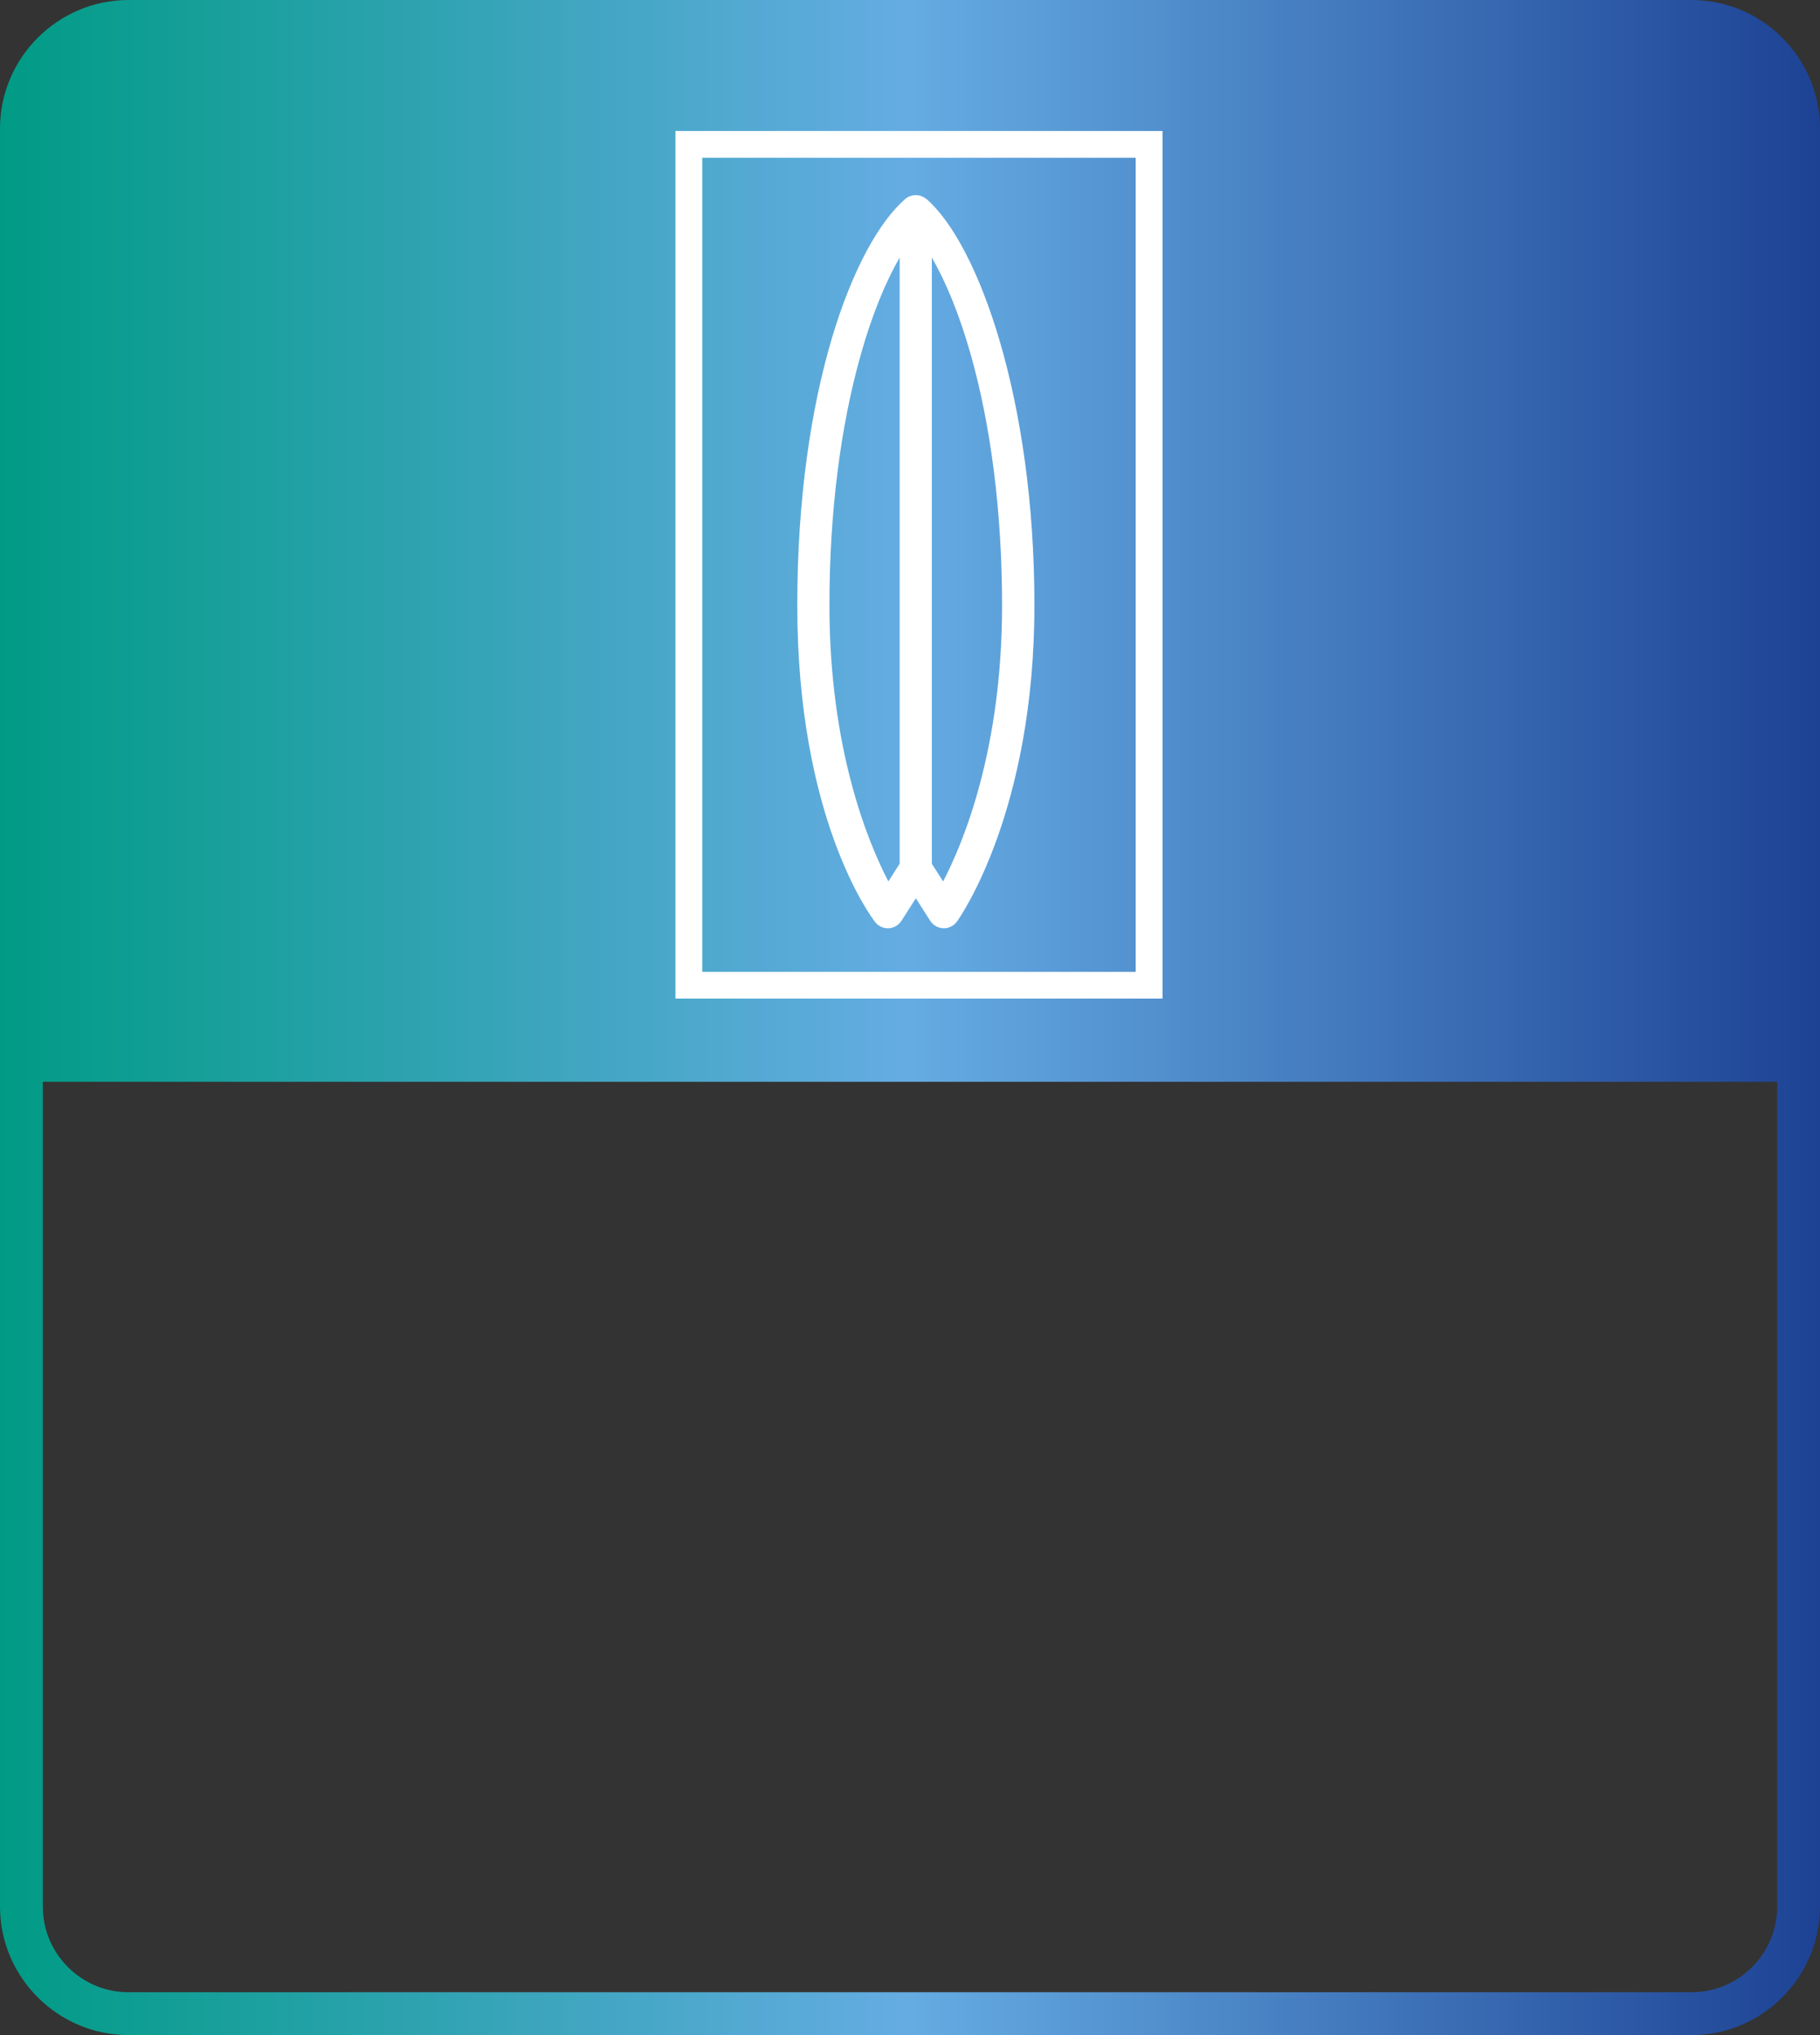
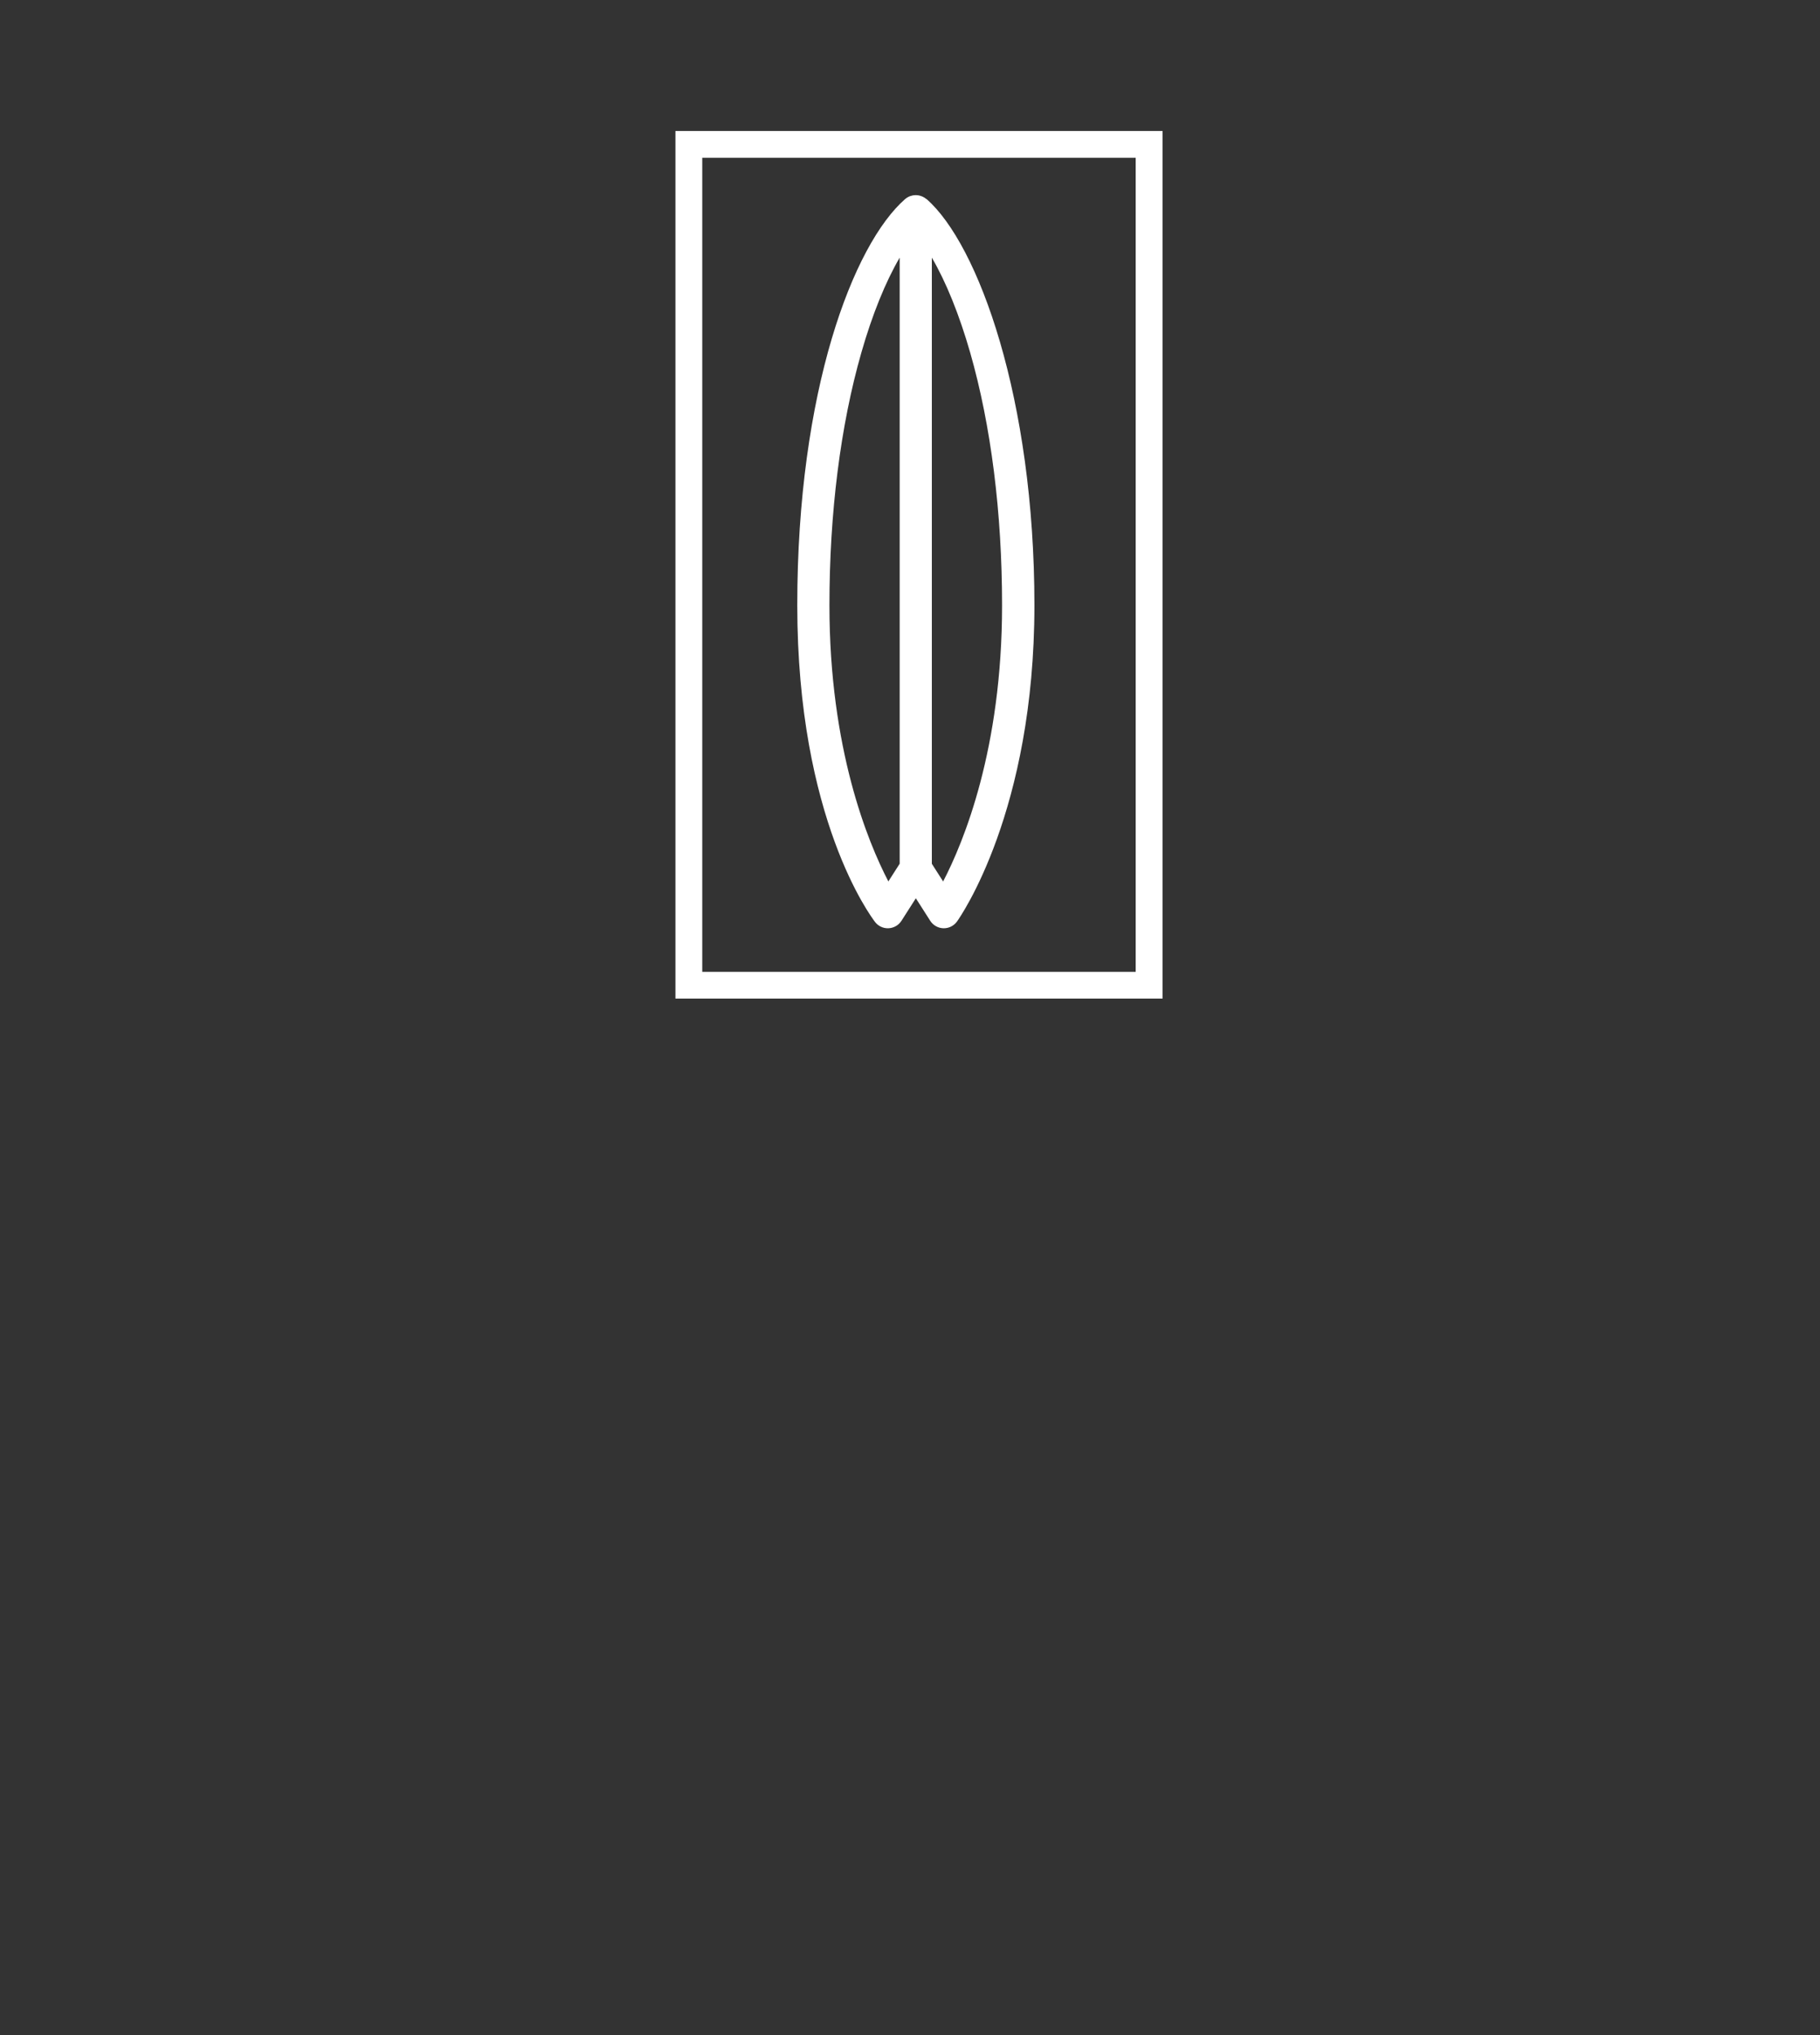
<svg xmlns="http://www.w3.org/2000/svg" id="_レイヤー_2" data-name="レイヤー 2" viewBox="0 0 340 380">
  <rect x="0" y="0" width="340" height="380" fill="#333333" stroke="none" />
  <defs>
    <style>      .cls-1 {        fill: #fff;      }      .cls-2 {        fill: url(#_名称未設定グラデーション_20);      }    </style>
    <linearGradient id="_名称未設定グラデーション_20" data-name="名称未設定グラデーション 20" x1="0" y1="190" x2="340" y2="190" gradientUnits="userSpaceOnUse">
      <stop offset="0" stop-color="#009b85" />
      <stop offset=".5" stop-color="#65ace3" />
      <stop offset="1" stop-color="#1d4294" />
    </linearGradient>
  </defs>
  <g id="_レイヤー_1-2" data-name="レイヤー 1">
-     <path class="cls-2" d="M316,0H24C10.8,0,0,10.8,0,24v332c0,13.2,10.8,24,24,24h292c13.2,0,24-10.8,24-24V24c0-13.2-10.8-24-24-24ZM332,356c0,8.82-7.18,16-16,16H24c-8.82,0-16-7.18-16-16v-154h324v154Z" />
    <g>
      <path class="cls-1" d="M212.16,29.46v152.01h-80.97V29.46h80.97M217.18,24.46h-91v162h91V24.46h0Z" />
      <path class="cls-1" d="M173.06,37.17c-.05-.04-.11-.08-.16-.12-.07-.05-.14-.11-.21-.15-.09-.06-.19-.11-.28-.15-.07-.04-.14-.07-.22-.1-.11-.04-.23-.08-.34-.11-.07-.02-.13-.04-.2-.05-.38-.07-.76-.07-1.14,0-.07.01-.13.04-.2.05-.11.03-.23.06-.34.1-.08.03-.15.07-.22.1-.09.05-.19.09-.28.15-.07.05-.14.1-.21.15-.05.04-.11.07-.16.12-9.71,8.47-20.16,35.82-20.16,75.85s13.88,58.25,14.47,59.07c.58.81,1.54,1.28,2.53,1.25,1-.03,1.92-.55,2.46-1.39l2.69-4.21,2.69,4.21c.54.84,1.46,1.36,2.46,1.39.03,0,.05,0,.08,0,.97,0,1.88-.47,2.45-1.25.59-.82,14.47-20.59,14.47-59.07s-10.45-67.38-20.16-75.85ZM165.96,164.59c-3.83-7.36-11.01-24.74-11.01-51.57,0-17.25,2.06-33.56,5.96-47.17,2.04-7.13,4.52-13.22,7.16-17.74v113.17l-2.11,3.3ZM176.19,164.59l-2.11-3.3V48.11c2.65,4.53,5.12,10.62,7.17,17.75,3.89,13.6,5.95,29.91,5.95,47.16,0,26.83-7.18,44.21-11.01,51.57Z" />
    </g>
  </g>
</svg>